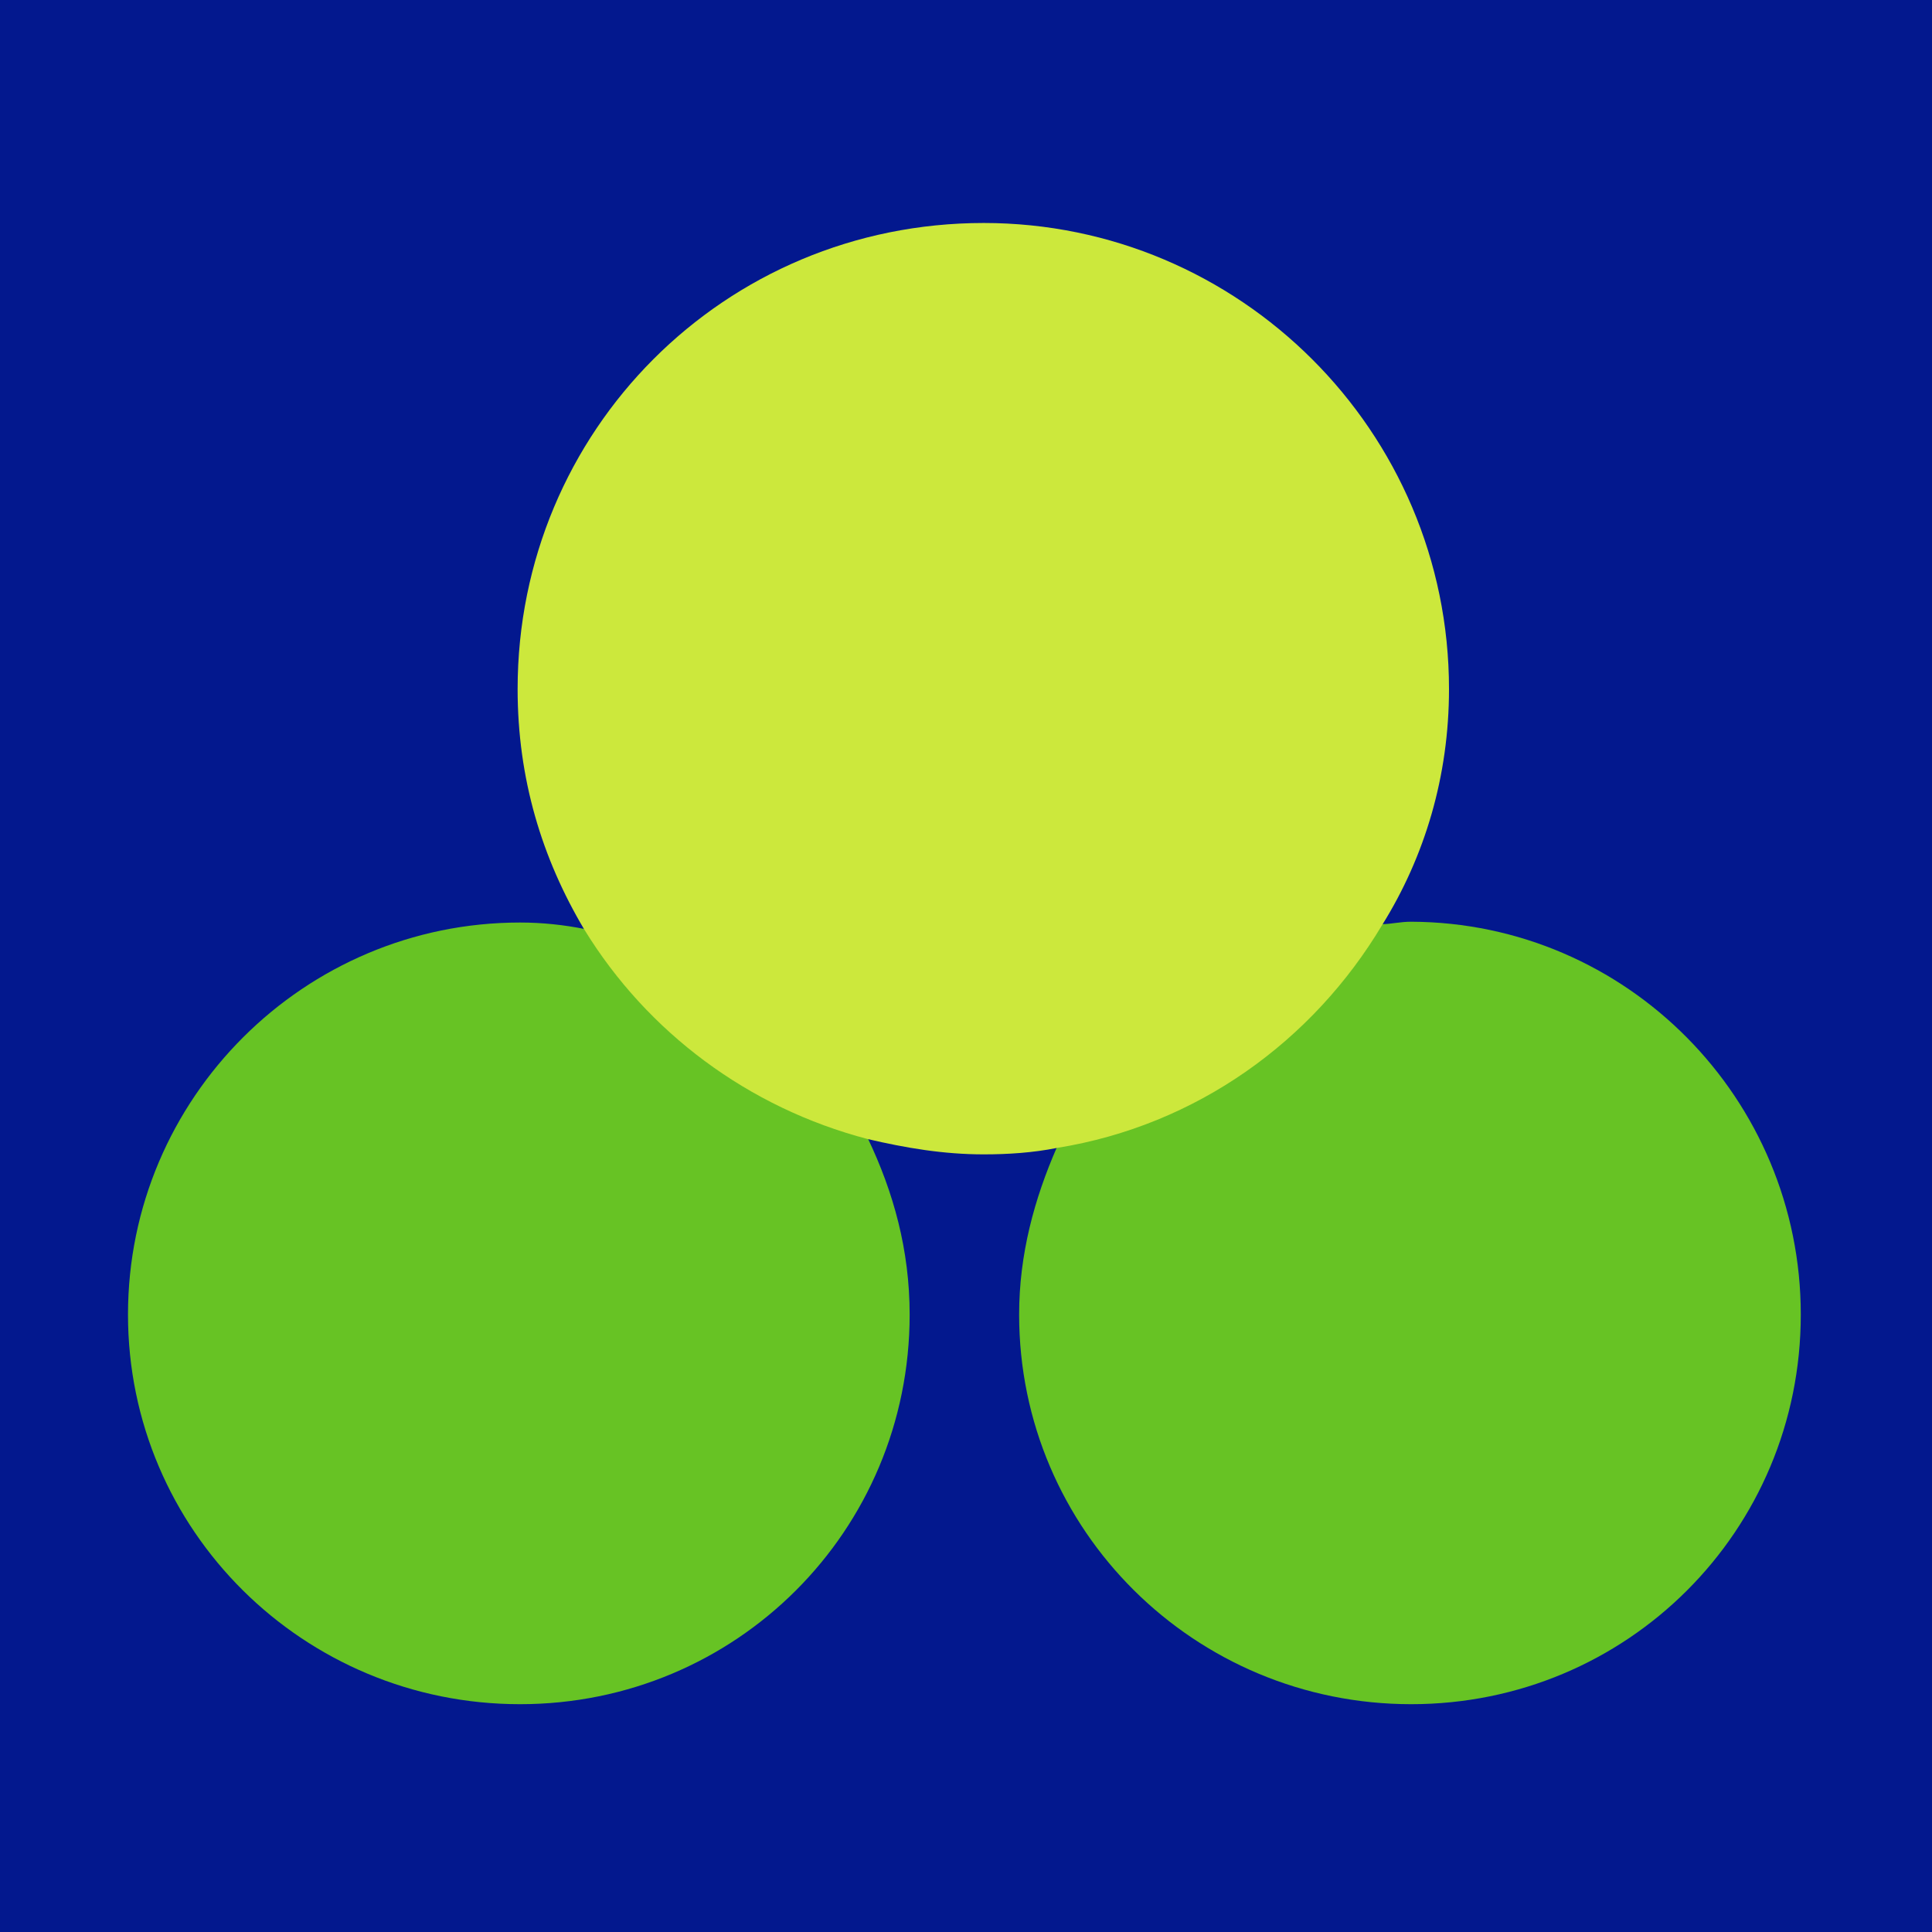
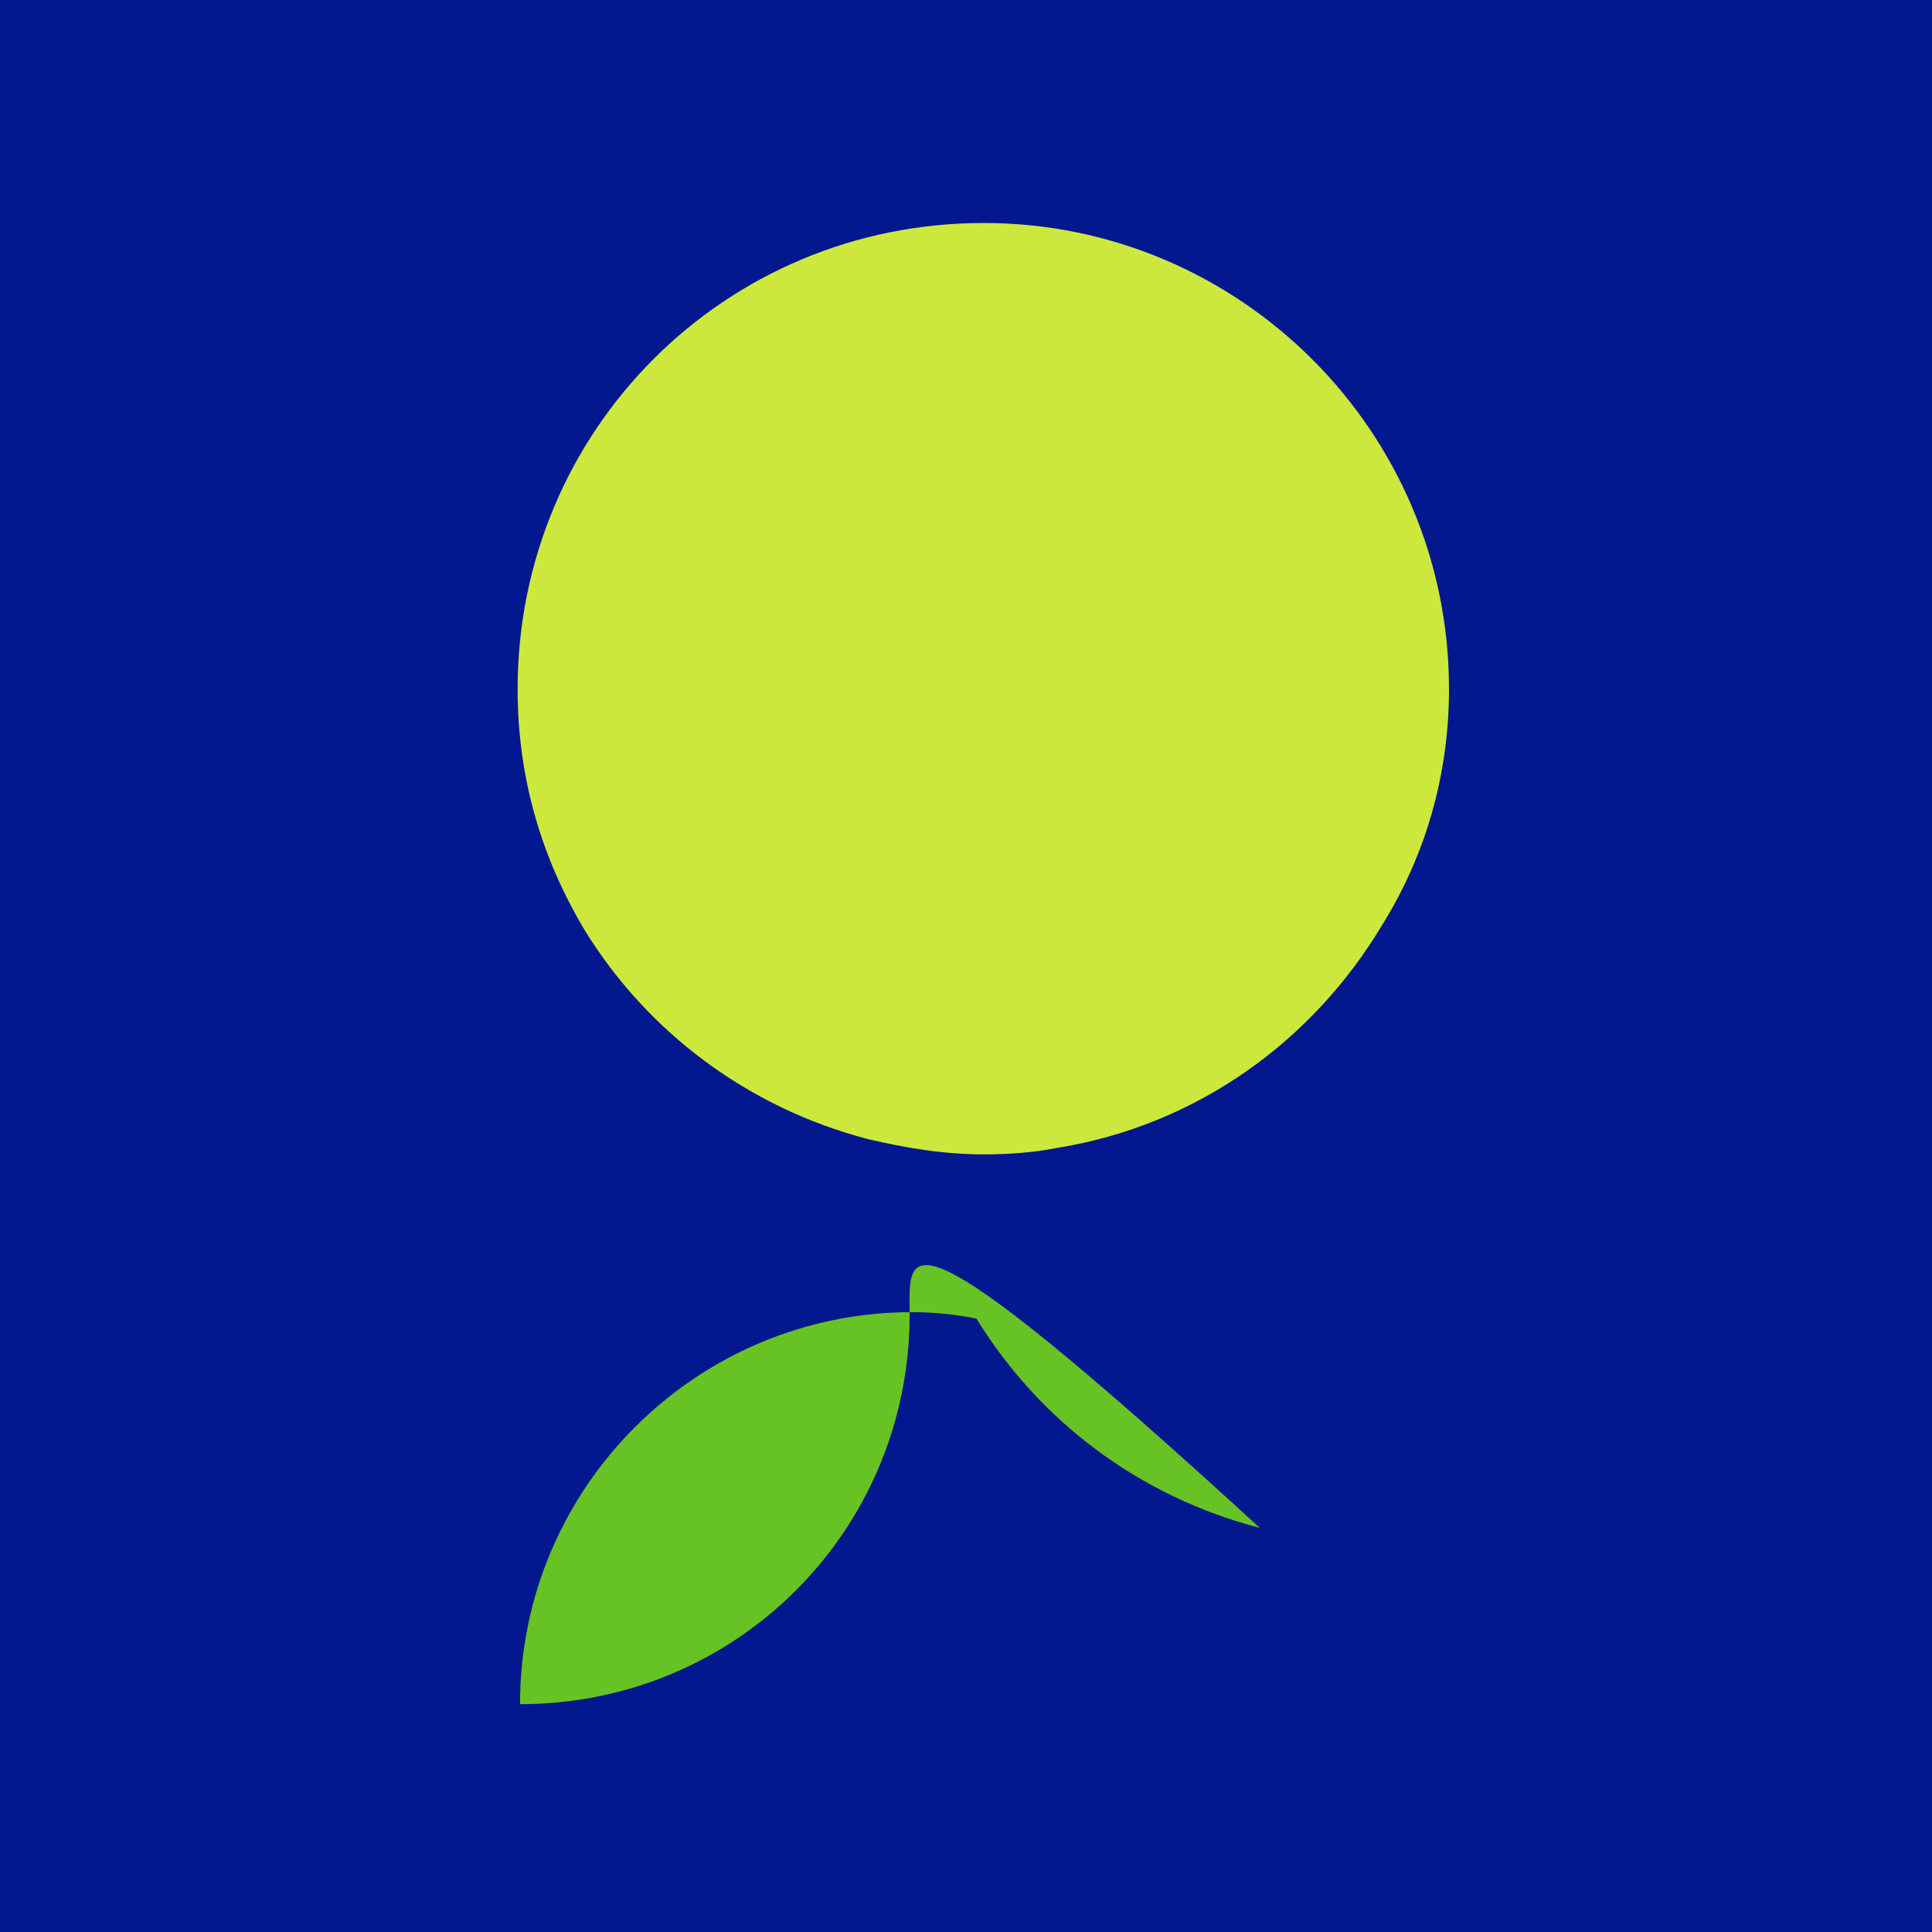
<svg xmlns="http://www.w3.org/2000/svg" version="1.1" id="Layer_1" x="0px" y="0px" viewBox="0 0 240 240" style="enable-background:new 0 0 240 240;" xml:space="preserve">
  <style type="text/css">
	.st0{fill:#03188E;}
	.st1{fill:#67C324;}
	.st2{fill:#CCE83C;}
</style>
  <rect x="-0.5" y="-0.5" class="st0" width="240.9" height="240.9" />
  <g>
-     <path class="st1" d="M223.7,163.3c0,26.9-21.6,48.4-48.4,48.4c-26.9,0-48.7-21.6-48.7-48.4c0-7.5,1.9-14.4,4.7-20.8   c17.4-2.8,31.8-13.3,40.4-27.7c1.1,0,2.2-0.3,3.6-0.3C202.1,114.6,223.7,136.5,223.7,163.3z" />
-     <path class="st1" d="M113,163.3c0,26.9-21.6,48.4-48.4,48.4c-26.9,0-48.7-21.6-48.7-48.4c0-26.9,21.9-48.7,48.7-48.7   c2.8,0,5.5,0.3,8,0.8c7.8,12.7,20.2,22.1,35.2,26C111,148.1,113,155.3,113,163.3z" />
+     <path class="st1" d="M113,163.3c0,26.9-21.6,48.4-48.4,48.4c0-26.9,21.9-48.7,48.7-48.7   c2.8,0,5.5,0.3,8,0.8c7.8,12.7,20.2,22.1,35.2,26C111,148.1,113,155.3,113,163.3z" />
    <path class="st2" d="M180,85.6c0,10.8-3,20.8-8.3,29.3c-8.6,14.4-23,24.9-40.4,27.7c-3,0.6-6.1,0.8-9.1,0.8c-5,0-9.7-0.8-14.4-1.9   c-14.9-3.9-27.4-13.3-35.2-26c-5.3-8.9-8.3-18.8-8.3-29.9c0-32.1,25.7-57.9,57.9-57.9C153.9,27.7,180,53.5,180,85.6z" />
  </g>
</svg>